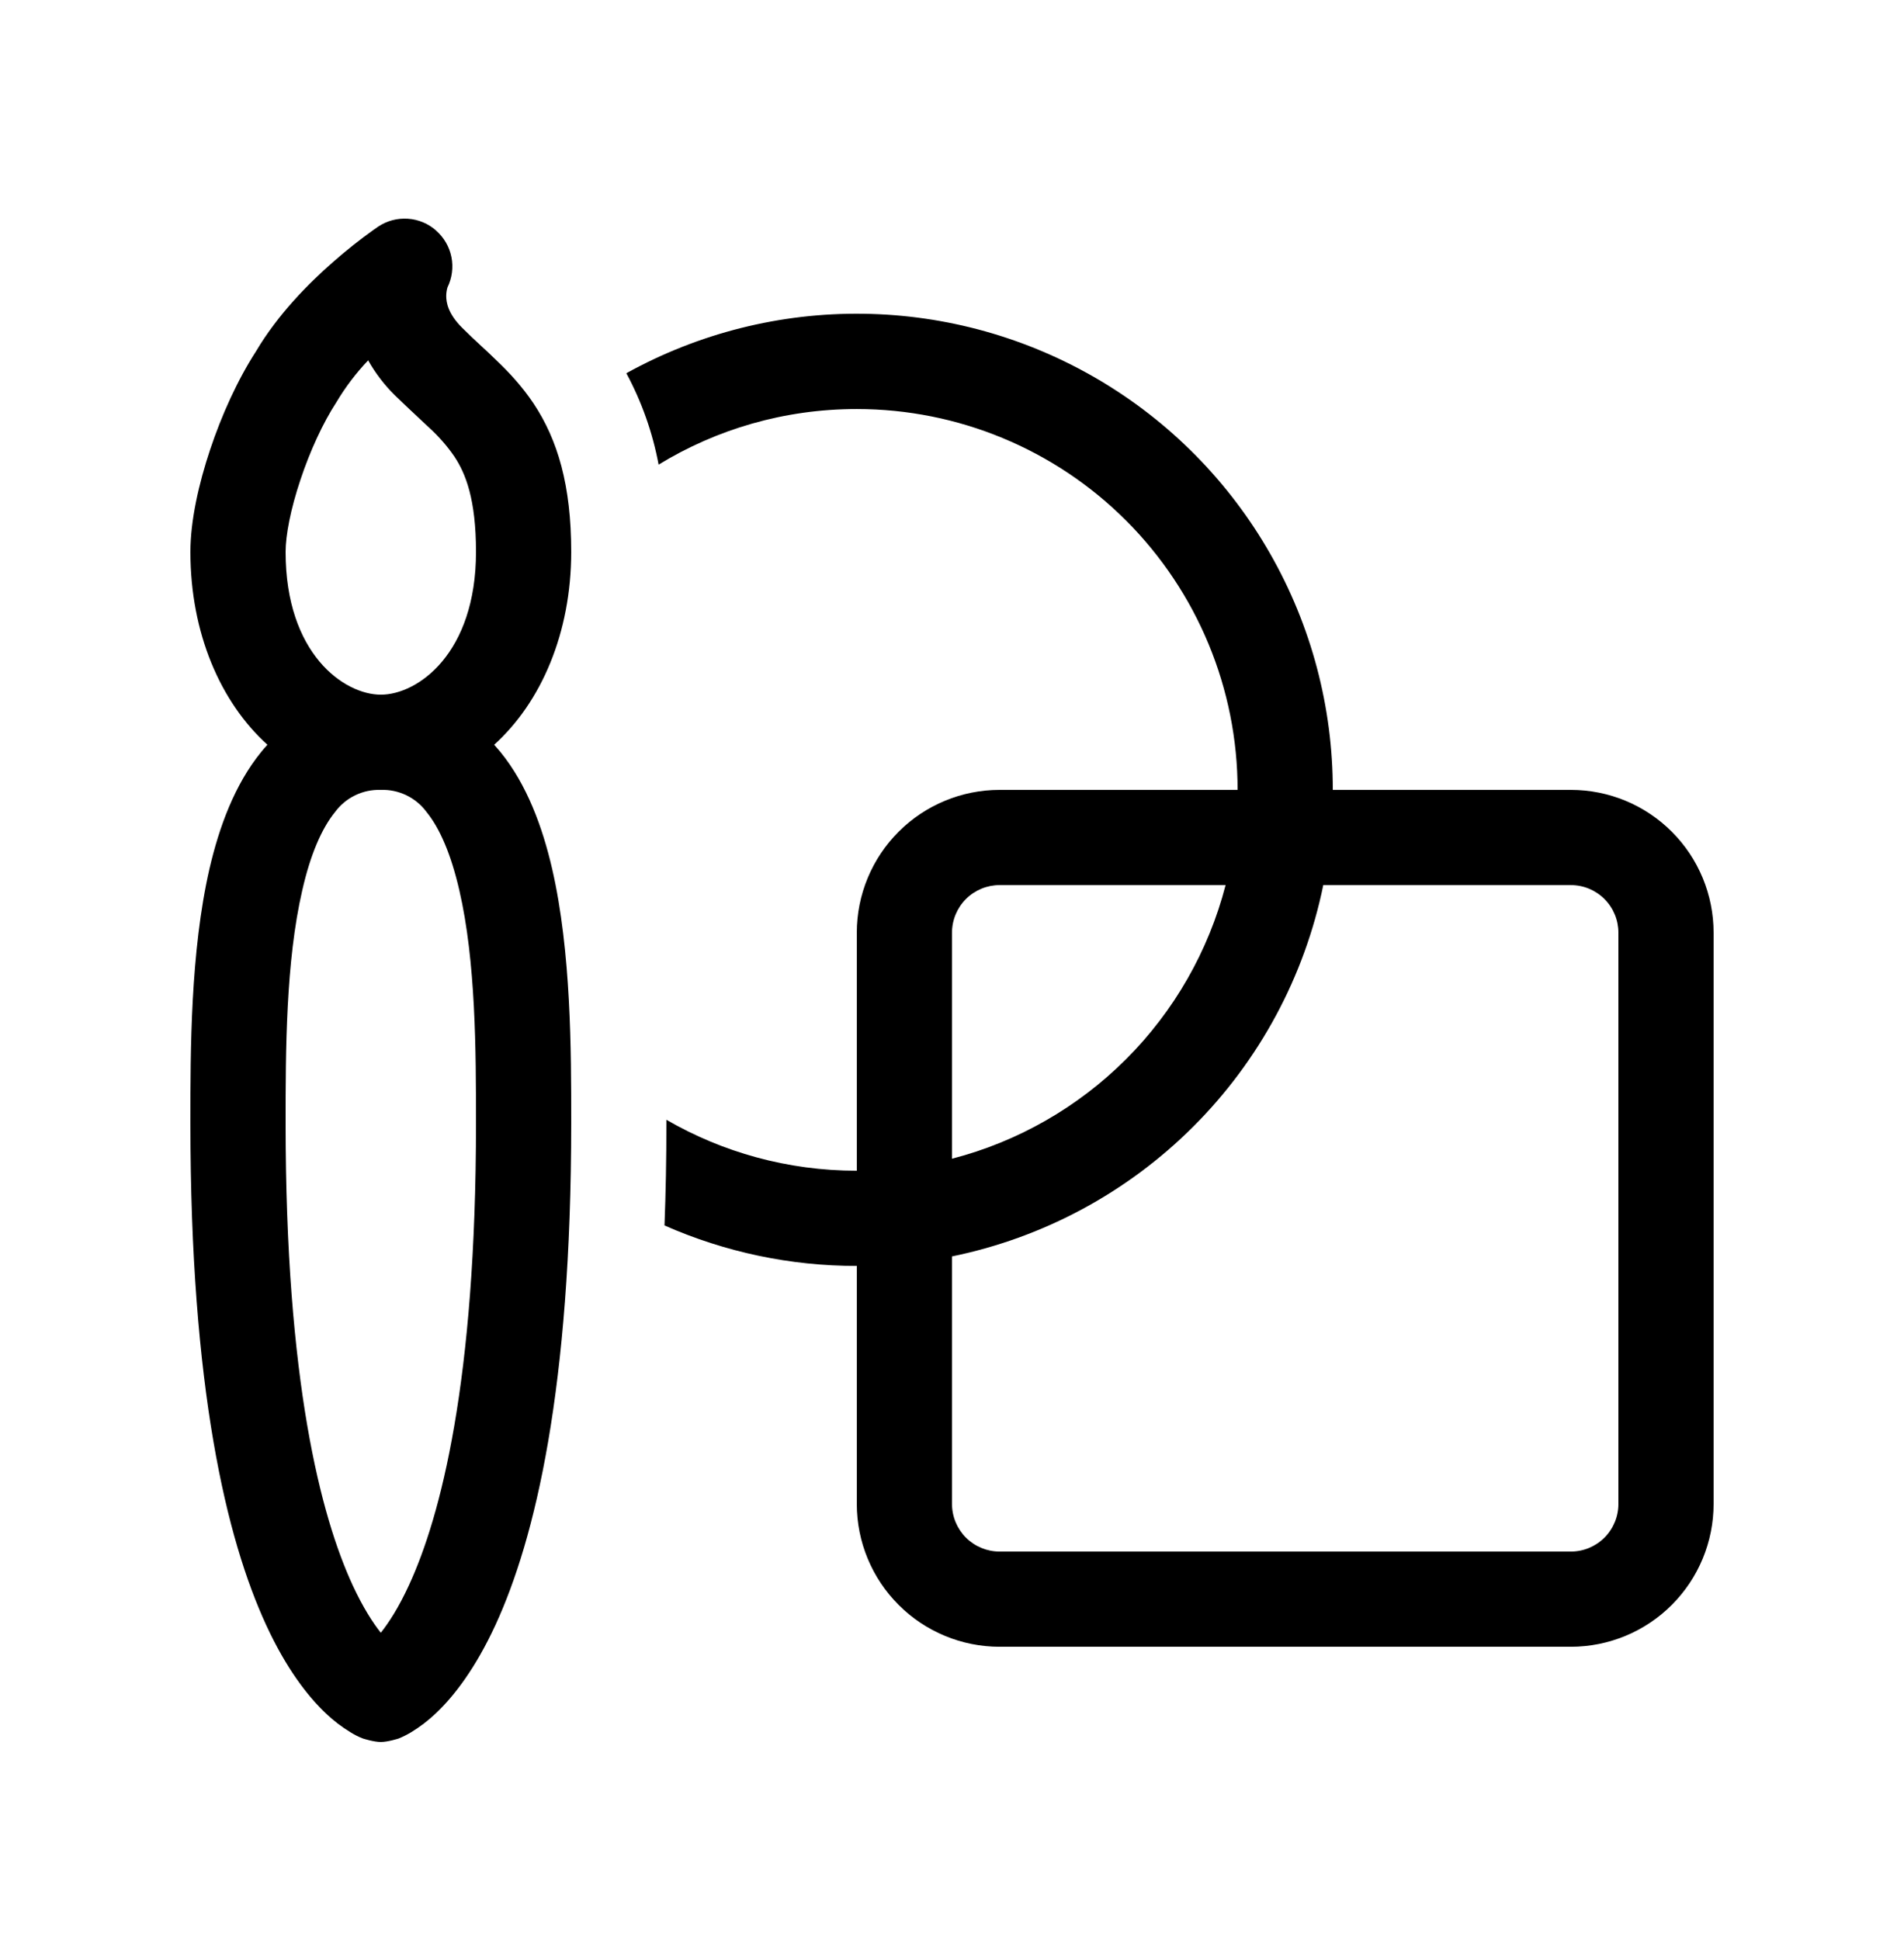
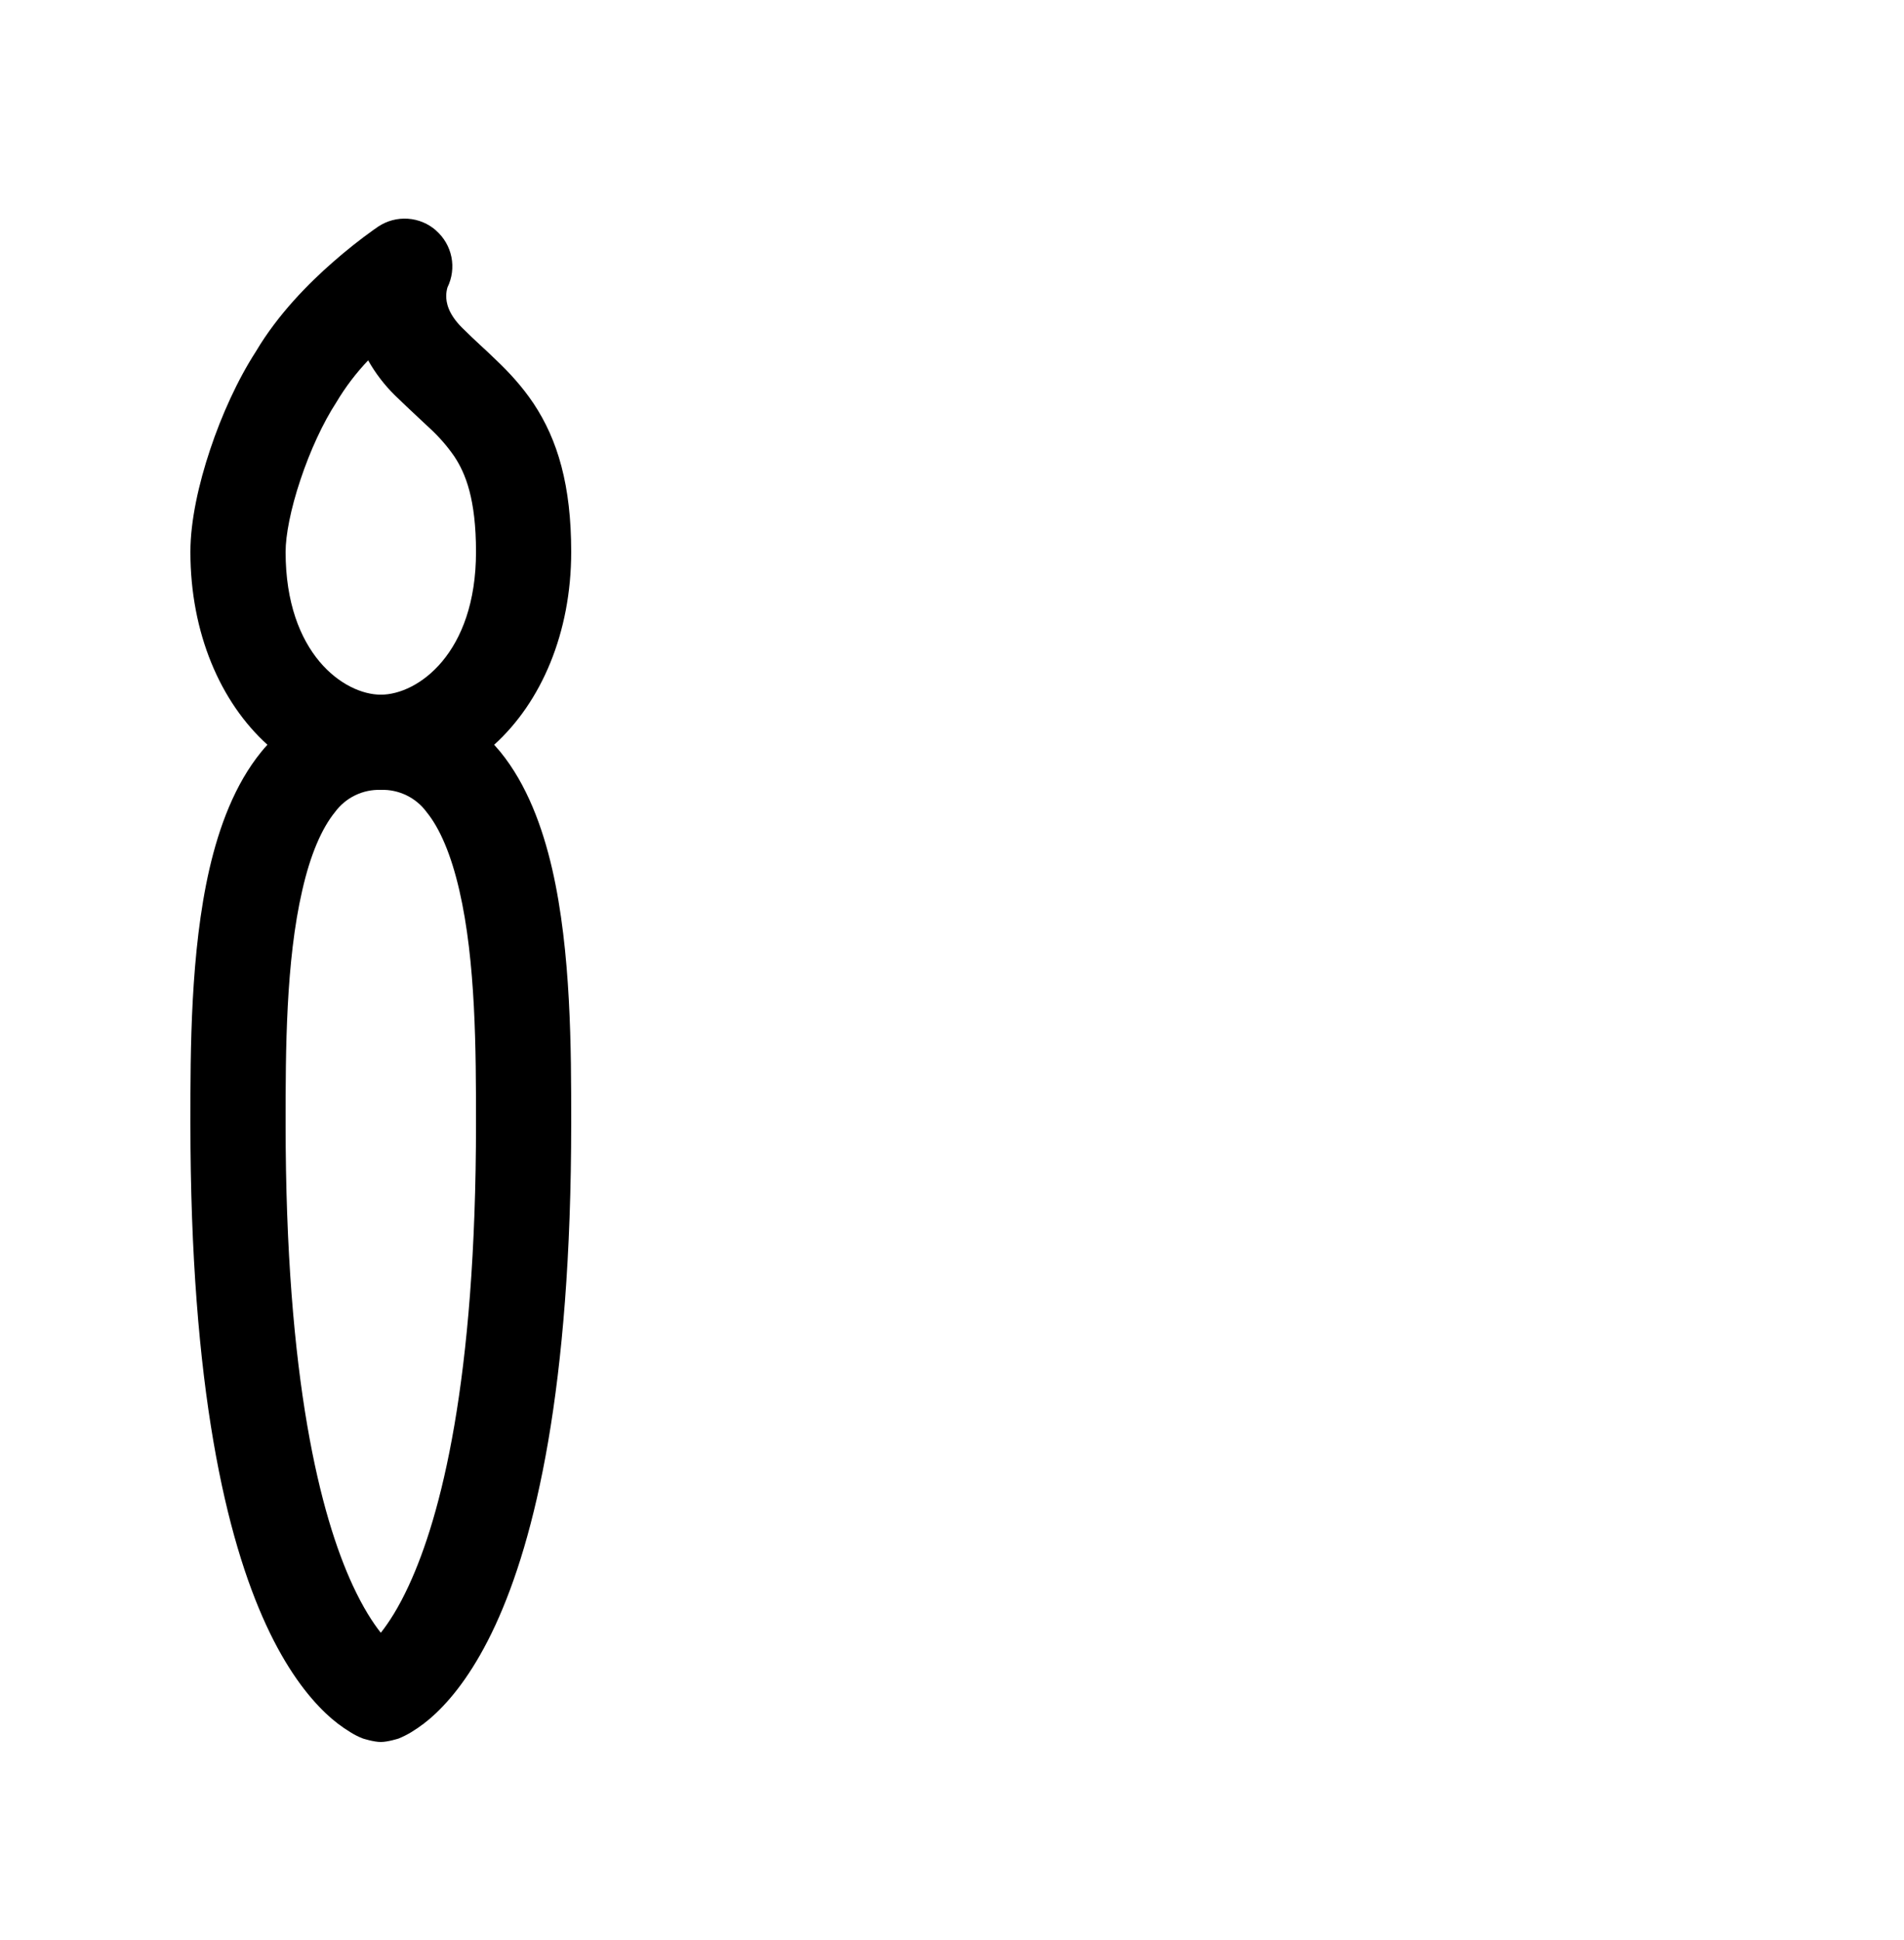
<svg xmlns="http://www.w3.org/2000/svg" width="53" height="54" viewBox="0 0 53 54" fill="none">
-   <path d="M23.85 11.385C21.828 11.385 19.942 11.949 18.333 12.932C18.167 12.043 17.864 11.185 17.435 10.388C19.452 9.272 21.726 8.701 24.031 8.733C26.337 8.764 28.594 9.397 30.581 10.568C32.567 11.739 34.213 13.408 35.356 15.411C36.5 17.413 37.101 19.679 37.1 21.985H43.728C44.782 21.985 45.792 22.404 46.537 23.15C47.282 23.895 47.7 24.906 47.7 25.96V41.86C47.7 42.914 47.281 43.925 46.536 44.67C45.791 45.416 44.779 45.835 43.725 45.835H27.825C26.771 45.835 25.76 45.416 25.015 44.67C24.269 43.925 23.85 42.914 23.85 41.86V35.235C22.007 35.237 20.183 34.853 18.497 34.108C18.532 33.207 18.55 32.261 18.55 31.26V31.167C20.108 32.068 21.918 32.585 23.85 32.585V25.96C23.85 24.905 24.269 23.894 25.015 23.149C25.76 22.404 26.771 21.985 27.825 21.985H34.45C34.45 19.173 33.333 16.477 31.346 14.489C29.358 12.501 26.662 11.385 23.85 11.385ZM36.835 24.635C36.314 27.18 35.057 29.517 33.219 31.354C31.382 33.191 29.046 34.448 26.5 34.97V41.86C26.5 42.211 26.64 42.548 26.888 42.797C27.137 43.045 27.474 43.185 27.825 43.185H43.725C44.077 43.185 44.414 43.045 44.662 42.797C44.911 42.548 45.05 42.211 45.05 41.86V25.96C45.05 25.608 44.911 25.271 44.662 25.023C44.414 24.774 44.077 24.635 43.725 24.635H36.835ZM34.116 24.635H27.825C27.474 24.635 27.137 24.774 26.888 25.023C26.64 25.271 26.5 25.608 26.5 25.96V32.251C28.334 31.776 30.006 30.819 31.346 29.48C32.685 28.141 33.641 26.468 34.116 24.635Z" fill="black" />
  <path d="M12.137 6.416C12.357 6.608 12.508 6.867 12.566 7.154C12.623 7.441 12.584 7.738 12.455 8.001C12.433 8.078 12.421 8.158 12.421 8.239C12.421 8.406 12.463 8.724 12.863 9.122C13.057 9.315 13.205 9.453 13.367 9.604C13.499 9.726 13.64 9.853 13.817 10.028C14.162 10.356 14.525 10.743 14.851 11.228C15.526 12.243 15.9 13.513 15.9 15.36C15.9 17.62 15.063 19.547 13.756 20.729L13.926 20.925C14.668 21.836 15.1 23.018 15.37 24.184C15.9 26.49 15.9 29.262 15.9 31.193V31.26C15.9 38.645 14.896 42.835 13.791 45.23C13.234 46.436 12.643 47.205 12.132 47.687C11.924 47.886 11.694 48.062 11.448 48.212C11.335 48.28 11.217 48.339 11.096 48.389C11.096 48.389 10.796 48.485 10.6 48.485C10.404 48.485 10.104 48.389 10.104 48.389C9.981 48.342 9.863 48.282 9.752 48.212C9.506 48.062 9.276 47.886 9.068 47.687C8.557 47.202 7.966 46.436 7.409 45.23C6.304 42.835 5.3 38.645 5.3 31.26V31.193C5.3 29.259 5.3 26.49 5.83 24.184C6.1 23.018 6.532 21.836 7.274 20.925C7.327 20.858 7.386 20.792 7.444 20.729C6.137 19.547 5.3 17.62 5.3 15.36C5.3 14.496 5.531 13.465 5.849 12.514C6.167 11.559 6.612 10.574 7.126 9.779C7.738 8.745 8.599 7.879 9.267 7.296C9.633 6.974 10.015 6.67 10.412 6.387L10.491 6.334L10.515 6.315L10.523 6.31L10.528 6.307C10.771 6.145 11.061 6.068 11.353 6.088C11.644 6.107 11.921 6.223 12.14 6.416H12.137ZM10.608 19.335C11.623 19.332 13.25 18.195 13.25 15.36C13.25 13.894 12.961 13.176 12.643 12.699C12.45 12.42 12.227 12.164 11.978 11.933L11.649 11.626C11.435 11.424 11.183 11.191 10.987 10.998C10.697 10.711 10.448 10.385 10.248 10.03C9.91 10.385 9.613 10.776 9.363 11.197C8.992 11.766 8.631 12.548 8.363 13.354C8.088 14.175 7.95 14.901 7.95 15.36C7.95 18.2 9.58 19.335 10.6 19.335H10.605H10.608ZM9.328 22.599C8.954 23.058 8.639 23.789 8.414 24.78C7.955 26.763 7.95 29.254 7.95 31.26C7.95 38.449 8.933 42.209 9.816 44.12C10.107 44.748 10.38 45.167 10.6 45.445C10.82 45.167 11.096 44.748 11.384 44.12C12.267 42.209 13.25 38.449 13.25 31.26C13.25 29.254 13.245 26.763 12.786 24.78C12.558 23.789 12.246 23.058 11.872 22.599C11.726 22.401 11.534 22.242 11.312 22.135C11.09 22.028 10.846 21.976 10.6 21.985H10.595C10.35 21.977 10.106 22.029 9.886 22.136C9.665 22.243 9.474 22.402 9.328 22.599Z" fill="black" />
</svg>